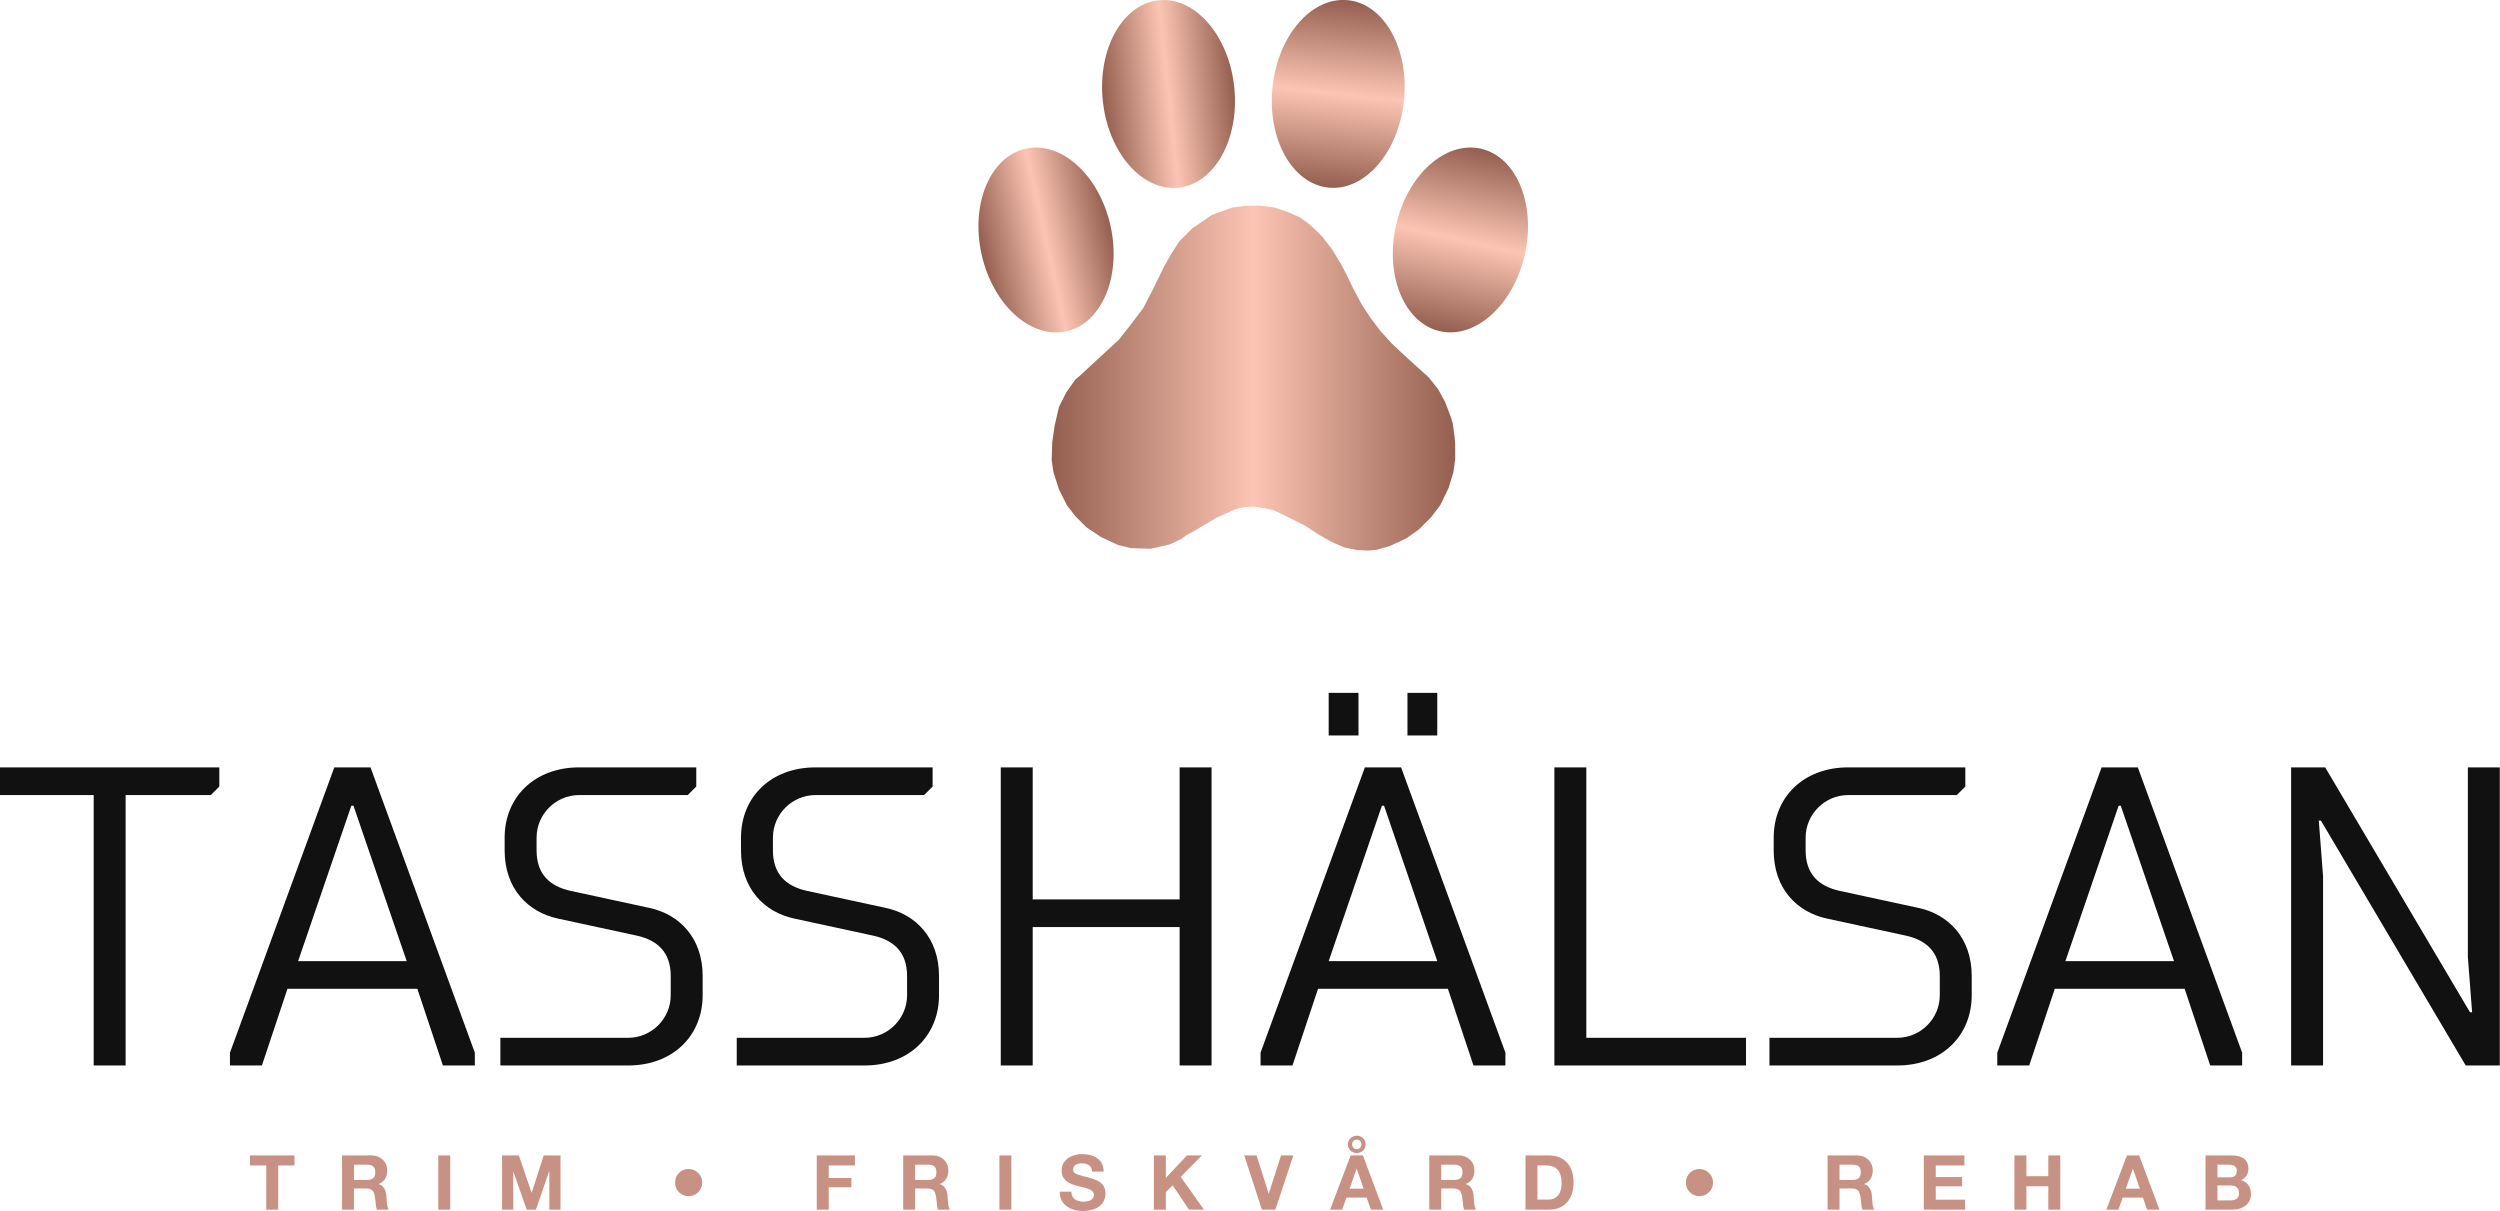
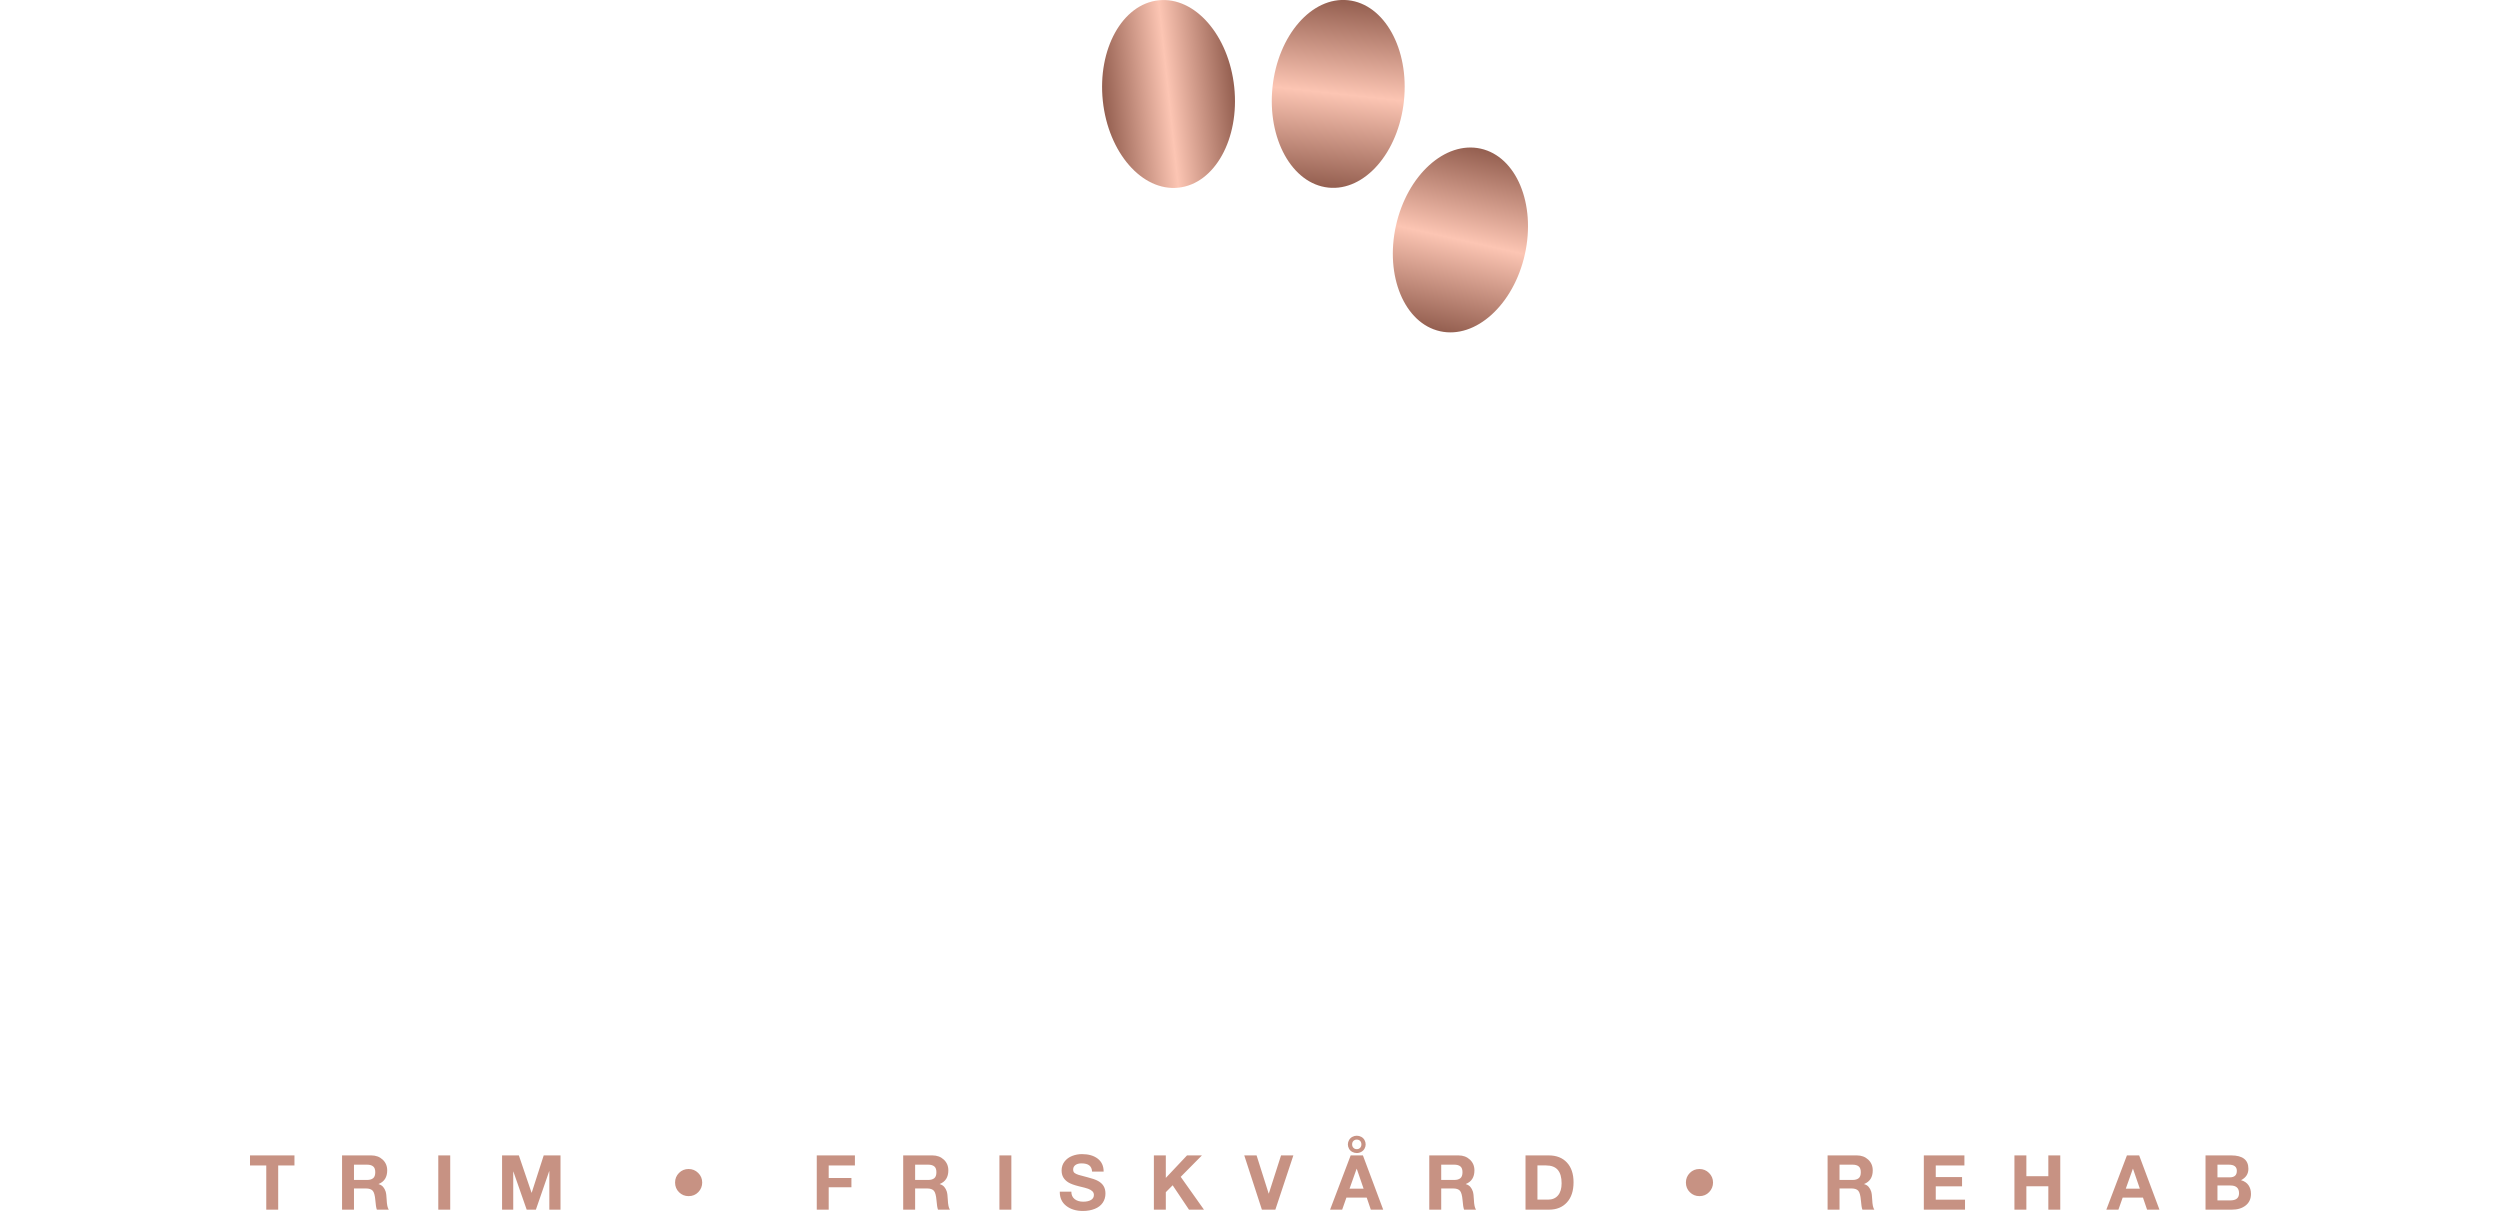
<svg xmlns="http://www.w3.org/2000/svg" width="396" height="191.809" viewBox="0 0 350 169.528">
  <defs id="SvgjsDefs1017">
    <linearGradient id="SvgjsLinearGradient1024">
      <stop id="SvgjsStop1025" stop-color="#945f50" offset="0" />
      <stop id="SvgjsStop1026" stop-color="#fcc5b3" offset="0.5" />
      <stop id="SvgjsStop1027" stop-color="#945f50" offset="1" />
    </linearGradient>
  </defs>
  <g id="SvgjsG1018" featurekey="T6b0uQ-0" transform="matrix(0.856,0,0,0.856,132.681,-4.238)" fill="url(#SvgjsLinearGradient1024)">
    <g>
-       <polygon points="82.6,74.2 82.3,73.2 81.7,71.6 81.3,70.6 80.2,68.6 78.7,66.7 76.7,64.9 74.4,62.8 72.5,61 70.7,59 69.2,57    67.8,54.9 66.3,52.1 65.4,50.2 64.3,48.1 62.9,45.8 61.3,43.7 60.2,42.6 59.1,41.6 57.6,40.5 55.8,39.7 53.5,38.9 51.2,38.6    48.8,38.6 46.5,38.9 43.2,40.1 40,42.3 37.9,44.4 36.6,46.4 35.3,48.7 33.6,52.2 32,55.3 30.2,57.7 28,60.5 21.5,66.5 20.9,67    19.4,69.1 18.2,71.5 17.5,74.5 17.1,77.2 17,80.2 17.3,82.2 18.2,85 19.5,87.6 20.9,89.4 22.7,91.2 25.1,92.8 27.9,94.1 30,94.6    33.2,94.7 36.3,94 38.2,93.1 39,92.5 40.8,91.5 42.5,90.5 44,89.6 45.6,88.9 46.9,88.3 48.4,87.9 50,87.8 51.9,88.1 53.3,88.4    55.6,89.5 58.4,90.9 60.7,92.4 62.8,93.6 64.9,94.5 66.9,94.9 68.6,95 70,94.9 72.2,94.3 75,93 77,91.6 79.1,89.5 80.6,87.5    81.9,84.8 82.7,82.2 83,80 83,77.7 82.9,76.4  " />
-     </g>
+       </g>
    <g>
      <ellipse transform="matrix(0.105 -0.995 0.995 0.105 36.861 81.749)" cx="63.9" cy="20.4" rx="15.4" ry="10.8" />
    </g>
    <g>
      <ellipse transform="matrix(0.995 -0.105 0.105 0.995 -1.937 3.915)" cx="36.1" cy="20.3" rx="10.8" ry="15.4" />
    </g>
    <g>
      <ellipse transform="matrix(0.217 -0.976 0.976 0.217 22.506 116.49)" cx="83.9" cy="44.2" rx="15.3" ry="10.8" />
    </g>
    <g>
-       <ellipse transform="matrix(0.976 -0.217 0.217 0.976 -9.226 4.558)" cx="16.1" cy="44.2" rx="10.8" ry="15.3" />
-     </g>
+       </g>
  </g>
  <g id="SvgjsG1019" featurekey="i9e7OP-0" transform="matrix(2.981,0,0,2.981,-0.596,89.547)" fill="#111111">
-     <path d="M6.1 7.3 l0 12.7 l-1.5 0 l0 -12.7 l-4.4 0 l0 -1.3 l10.3 0 l0 0.9 l-0.4 0.4 l-4 0 z M13.7 16.4 l-1.2 3.6 l-1.5 0 l0 -0.6 l4.9 -13.4 l1.7 0 l4.9 13.4 l0 0.6 l-1.5 0 l-1.2 -3.6 l-6.1 0 z M19.3 15.1 l-2.5 -7.3 l-0.1 0 l-2.5 7.3 l5.1 0 z M23.9 9.9 l0 -0.6 c0 -1.9 1.4 -3.3 3.5 -3.3 l5.5 0 l0 0.9 l-0.4 0.4 l-5.1 0 c-1.1 0 -2 0.9 -2 2 l0 0.6 c0 1.1 0.6 1.68 1.6 1.9 l3.7 0.8 c1.4 0.3 2.5 1.4 2.5 3.2 l0 0.9 c0 1.9 -1.4 3.3 -3.5 3.3 l-6 0 l0 -1.3 l6 0 c1.1 0 2 -0.9 2 -2 l0 -0.9 c0 -1.1 -0.6 -1.68 -1.6 -1.9 l-3.7 -0.8 c-1.4 -0.3 -2.5 -1.4 -2.5 -3.2 z  M35 9.9 l0 -0.6 c0 -1.9 1.4 -3.3 3.5 -3.3 l5.5 0 l0 0.9 l-0.4 0.4 l-5.1 0 c-1.1 0 -2 0.9 -2 2 l0 0.6 c0 1.1 0.6 1.68 1.6 1.9 l3.7 0.8 c1.4 0.3 2.5 1.4 2.5 3.2 l0 0.9 c0 1.9 -1.4 3.3 -3.5 3.3 l-6 0 l0 -1.3 l6 0 c1.1 0 2 -0.9 2 -2 l0 -0.9 c0 -1.1 -0.6 -1.68 -1.6 -1.9 l-3.7 -0.8 c-1.4 -0.3 -2.5 -1.4 -2.5 -3.2 z  M55.6 6 l1.5 0 l0 14 l-1.5 0 l0 -6.5 l-6.9 0 l0 6.5 l-1.5 0 l0 -14 l1.5 0 l0 6.2 l6.9 0 l0 -6.2 z M62.1 16.4 l-1.2 3.6 l-1.5 0 l0 -0.6 l4.9 -13.4 l1.7 0 l4.9 13.4 l0 0.6 l-1.5 0 l-1.2 -3.6 l-6.1 0 z M67.7 15.1 l-2.5 -7.3 l-0.1 0 l-2.5 7.3 l5.1 0 z M62.6 2.5 l1.4 0 l0 2 l-1.4 0 l0 -2 z M66.3 2.5 l1.4 0 l0 2 l-1.4 0 l0 -2 z M73.2 6 l1.5 0 l0 12.7 l7.5 0 l0 1.3 l-9 0 l0 -14 z M83.5 9.9 l0 -0.6 c0 -1.9 1.4 -3.3 3.5 -3.3 l5.5 0 l0 0.9 l-0.4 0.4 l-5.1 0 c-1.1 0 -2 0.9 -2 2 l0 0.6 c0 1.1 0.6 1.68 1.6 1.9 l3.7 0.8 c1.4 0.3 2.5 1.4 2.5 3.2 l0 0.9 c0 1.9 -1.4 3.3 -3.5 3.3 l-6 0 l0 -1.3 l6 0 c1.1 0 2 -0.9 2 -2 l0 -0.9 c0 -1.1 -0.6 -1.68 -1.6 -1.9 l-3.7 -0.8 c-1.4 -0.3 -2.5 -1.4 -2.5 -3.2 z  M96.7 16.4 l-1.2 3.6 l-1.5 0 l0 -0.6 l4.9 -13.4 l1.7 0 l4.9 13.4 l0 0.6 l-1.5 0 l-1.2 -3.6 l-6.1 0 z M102.3 15.1 l-2.5 -7.3 l-0.1 0 l-2.5 7.3 l5.1 0 z M116 20 l-6.8 -11.5 l-0.1 0 l0.2 2.6 l0 8.9 l-1.5 0 l0 -14 l1.6 0 l6.8 11.5 l0.1 0 l-0.2 -2.6 l0 -8.9 l1.5 0 l0 14 l-1.6 0 z" />
-   </g>
+     </g>
  <g id="SvgjsG1020" featurekey="9oQUJT-0" transform="matrix(0.532,0,0,0.532,34.862,158.713)" fill="#c79283">
    <path d="M11.96 5.72 l0 2.64 l-4.28 0 l0 11.64 l-3.14 0 l0 -11.64 l-4.28 0 l0 -2.64 l11.7 0 z M32.184 5.72 c1.2 0 2.197 0.37 2.99 1.11 s1.19 1.683 1.19 2.83 c0 1.787 -0.753 2.98 -2.26 3.58 l0 0.04 c0.507 0.147 0.903 0.39 1.19 0.73 s0.503 0.737 0.65 1.19 s0.24 1.18 0.28 2.18 c0.053 1.307 0.24 2.18 0.56 2.62 l-3.14 0 c-0.173 -0.44 -0.307 -1.267 -0.4 -2.48 c-0.107 -1.28 -0.34 -2.117 -0.7 -2.51 s-0.947 -0.59 -1.76 -0.59 l-3.16 0 l0 5.58 l-3.14 0 l0 -14.28 l7.7 0 z M31.084 12.18 c0.667 0 1.19 -0.15 1.57 -0.45 s0.57 -0.83 0.57 -1.59 c0 -0.72 -0.187 -1.23 -0.56 -1.53 s-0.907 -0.45 -1.6 -0.45 l-3.44 0 l0 4.02 l3.46 0 z M52.948 5.72 l0 14.28 l-3.14 0 l0 -14.28 l3.14 0 z M71.012 5.72 l3.34 9.82 l0.04 0 l3.16 -9.82 l4.42 0 l0 14.28 l-2.94 0 l0 -10.12 l-0.04 0 l-3.5 10.12 l-2.42 0 l-3.5 -10.02 l-0.04 0 l0 10.02 l-2.94 0 l0 -14.28 l4.42 0 z M115.68 9.3 c0.987 0 1.83 0.347 2.53 1.04 s1.05 1.533 1.05 2.52 c0 0.973 -0.34 1.813 -1.02 2.52 s-1.533 1.06 -2.56 1.06 c-0.987 0 -1.827 -0.343 -2.52 -1.03 s-1.04 -1.537 -1.04 -2.55 c0 -0.987 0.343 -1.827 1.03 -2.52 s1.53 -1.04 2.53 -1.04 z M159.448 5.72 l0 2.64 l-6.9 0 l0 3.3 l5.98 0 l0 2.44 l-5.98 0 l0 5.9 l-3.14 0 l0 -14.28 l10.04 0 z M179.852 5.72 c1.2 0 2.197 0.37 2.99 1.11 s1.19 1.683 1.19 2.83 c0 1.787 -0.753 2.98 -2.26 3.58 l0 0.04 c0.507 0.147 0.903 0.39 1.19 0.73 s0.503 0.737 0.65 1.19 s0.24 1.18 0.28 2.18 c0.053 1.307 0.24 2.18 0.56 2.62 l-3.14 0 c-0.173 -0.44 -0.307 -1.267 -0.4 -2.48 c-0.107 -1.28 -0.34 -2.117 -0.7 -2.51 s-0.947 -0.59 -1.76 -0.59 l-3.16 0 l0 5.58 l-3.14 0 l0 -14.28 l7.7 0 z M178.752 12.18 c0.667 0 1.19 -0.15 1.57 -0.45 s0.57 -0.83 0.57 -1.59 c0 -0.72 -0.187 -1.23 -0.56 -1.53 s-0.907 -0.45 -1.6 -0.45 l-3.44 0 l0 4.02 l3.46 0 z M200.616 5.72 l0 14.28 l-3.14 0 l0 -14.28 l3.14 0 z M219.18 5.38 c1.747 0 3.137 0.4 4.17 1.2 s1.55 1.933 1.55 3.4 l-3.04 0 c-0.04 -0.72 -0.283 -1.26 -0.73 -1.62 s-1.137 -0.54 -2.07 -0.54 c-0.653 0 -1.18 0.143 -1.58 0.43 s-0.6 0.683 -0.6 1.19 c0 0.413 0.123 0.713 0.37 0.9 s0.597 0.353 1.05 0.5 s1.247 0.36 2.38 0.64 c1.187 0.293 2.1 0.613 2.74 0.96 s1.127 0.79 1.46 1.33 s0.5 1.203 0.5 1.99 c0 0.907 -0.24 1.713 -0.72 2.42 s-1.18 1.243 -2.1 1.61 s-1.96 0.55 -3.12 0.55 c-1.773 0 -3.23 -0.443 -4.37 -1.33 s-1.71 -2.103 -1.71 -3.65 l0 -0.1 l3.04 0 c0 0.84 0.287 1.49 0.86 1.95 s1.333 0.69 2.28 0.69 c0.84 0 1.517 -0.15 2.03 -0.45 s0.77 -0.743 0.77 -1.33 c0 -0.387 -0.14 -0.713 -0.42 -0.98 s-0.653 -0.483 -1.12 -0.65 s-1.253 -0.377 -2.36 -0.63 c-1.28 -0.32 -2.213 -0.66 -2.8 -1.02 s-1.033 -0.797 -1.34 -1.31 s-0.46 -1.13 -0.46 -1.85 c0 -0.893 0.257 -1.673 0.77 -2.34 s1.183 -1.16 2.01 -1.48 s1.68 -0.48 2.56 -0.48 z M241.264 5.72 l0 5.92 l5.58 -5.92 l3.92 0 l-5.58 5.64 l6.12 8.64 l-3.94 0 l-4.3 -6.42 l-1.8 1.82 l0 4.6 l-3.14 0 l0 -14.28 l3.14 0 z M265.148 5.72 l3.18 10.04 l0.04 0 l3.22 -10.04 l3.24 0 l-4.74 14.28 l-3.54 0 l-4.64 -14.28 l3.24 0 z M293.132 5.72 l5.34 14.28 l-3.26 0 l-1.08 -3.18 l-5.34 0 l-1.12 3.18 l-3.18 0 l5.42 -14.28 l3.22 0 z M291.472 9.24 l-1.86 5.24 l3.7 0 l-1.8 -5.24 l-0.04 0 z M291.512 0.54 c0.427 0 0.823 0.1 1.19 0.3 s0.65 0.48 0.85 0.84 s0.3 0.74 0.3 1.14 s-0.1 0.777 -0.3 1.13 s-0.483 0.633 -0.85 0.84 s-0.763 0.31 -1.19 0.31 c-0.413 0 -0.807 -0.1 -1.18 -0.3 s-0.66 -0.48 -0.86 -0.84 s-0.3 -0.74 -0.3 -1.14 s0.103 -0.78 0.31 -1.14 s0.493 -0.64 0.86 -0.84 s0.757 -0.3 1.17 -0.3 z M290.292 2.82 c0 0.373 0.117 0.677 0.35 0.91 s0.523 0.35 0.87 0.35 c0.36 0 0.653 -0.117 0.88 -0.35 s0.34 -0.537 0.34 -0.91 s-0.11 -0.677 -0.33 -0.91 s-0.523 -0.35 -0.91 -0.35 c-0.333 0 -0.617 0.113 -0.85 0.34 s-0.35 0.533 -0.35 0.92 z M318.296 5.72 c1.2 0 2.197 0.37 2.99 1.11 s1.19 1.683 1.19 2.83 c0 1.787 -0.753 2.98 -2.26 3.58 l0 0.04 c0.507 0.147 0.903 0.39 1.19 0.73 s0.503 0.737 0.65 1.19 s0.24 1.18 0.28 2.18 c0.053 1.307 0.24 2.18 0.56 2.62 l-3.14 0 c-0.173 -0.44 -0.307 -1.267 -0.4 -2.48 c-0.107 -1.28 -0.34 -2.117 -0.7 -2.51 s-0.947 -0.59 -1.76 -0.59 l-3.16 0 l0 5.58 l-3.14 0 l0 -14.28 l7.7 0 z M317.196 12.18 c0.667 0 1.19 -0.15 1.57 -0.45 s0.57 -0.83 0.57 -1.59 c0 -0.72 -0.187 -1.23 -0.56 -1.53 s-0.907 -0.45 -1.6 -0.45 l-3.44 0 l0 4.02 l3.46 0 z M342.04 5.72 c2.027 0 3.62 0.627 4.78 1.88 s1.74 2.98 1.74 5.18 c0 2.28 -0.583 4.053 -1.75 5.32 s-2.73 1.9 -4.69 1.9 l-6.2 0 l0 -14.28 l6.12 0 z M341.84 17.36 c1.133 0 2.013 -0.373 2.64 -1.12 s0.94 -1.807 0.94 -3.18 c0 -1.573 -0.337 -2.75 -1.01 -3.53 s-1.71 -1.17 -3.11 -1.17 l-2.24 0 l0 9 l2.78 0 z M381.688 9.3 c0.987 0 1.83 0.347 2.53 1.04 s1.05 1.533 1.05 2.52 c0 0.973 -0.34 1.813 -1.02 2.52 s-1.533 1.06 -2.56 1.06 c-0.987 0 -1.827 -0.343 -2.52 -1.03 s-1.04 -1.537 -1.04 -2.55 c0 -0.987 0.343 -1.827 1.03 -2.52 s1.53 -1.04 2.53 -1.04 z M423.116 5.72 c1.2 0 2.197 0.37 2.99 1.11 s1.19 1.683 1.19 2.83 c0 1.787 -0.753 2.98 -2.26 3.58 l0 0.04 c0.507 0.147 0.903 0.39 1.19 0.73 s0.503 0.737 0.65 1.19 s0.24 1.18 0.28 2.18 c0.053 1.307 0.24 2.18 0.56 2.62 l-3.14 0 c-0.173 -0.44 -0.307 -1.267 -0.4 -2.48 c-0.107 -1.28 -0.34 -2.117 -0.7 -2.51 s-0.947 -0.59 -1.76 -0.59 l-3.16 0 l0 5.58 l-3.14 0 l0 -14.28 l7.7 0 z M422.016 12.18 c0.667 0 1.19 -0.15 1.57 -0.45 s0.57 -0.83 0.57 -1.59 c0 -0.72 -0.187 -1.23 -0.56 -1.53 s-0.907 -0.45 -1.6 -0.45 l-3.44 0 l0 4.02 l3.46 0 z M451.42 5.72 l0 2.64 l-7.54 0 l0 3.06 l6.92 0 l0 2.44 l-6.92 0 l0 3.5 l7.7 0 l0 2.64 l-10.84 0 l0 -14.28 l10.68 0 z M467.724 5.72 l0 5.48 l5.78 0 l0 -5.48 l3.14 0 l0 14.28 l-3.14 0 l0 -6.16 l-5.78 0 l0 6.16 l-3.14 0 l0 -14.28 l3.14 0 z M497.408 5.72 l5.34 14.28 l-3.26 0 l-1.08 -3.18 l-5.34 0 l-1.12 3.18 l-3.18 0 l5.42 -14.28 l3.22 0 z M495.748 9.24 l-1.86 5.24 l3.7 0 l-1.8 -5.24 l-0.04 0 z M521.612 5.72 c3.027 0 4.54 1.173 4.54 3.52 c0 1.347 -0.647 2.347 -1.94 3 c0.88 0.253 1.537 0.697 1.97 1.33 s0.65 1.397 0.65 2.29 c0 1.28 -0.463 2.29 -1.39 3.03 s-2.143 1.11 -3.65 1.11 l-6.92 0 l0 -14.28 l6.74 0 z M521.212 11.5 c1.267 0 1.9 -0.567 1.9 -1.7 c0 -1.093 -0.707 -1.64 -2.12 -1.64 l-2.98 0 l0 3.34 l3.2 0 z M521.392 17.56 c1.533 0 2.3 -0.627 2.3 -1.88 c0 -1.36 -0.747 -2.04 -2.24 -2.04 l-3.44 0 l0 3.92 l3.38 0 z" />
  </g>
</svg>